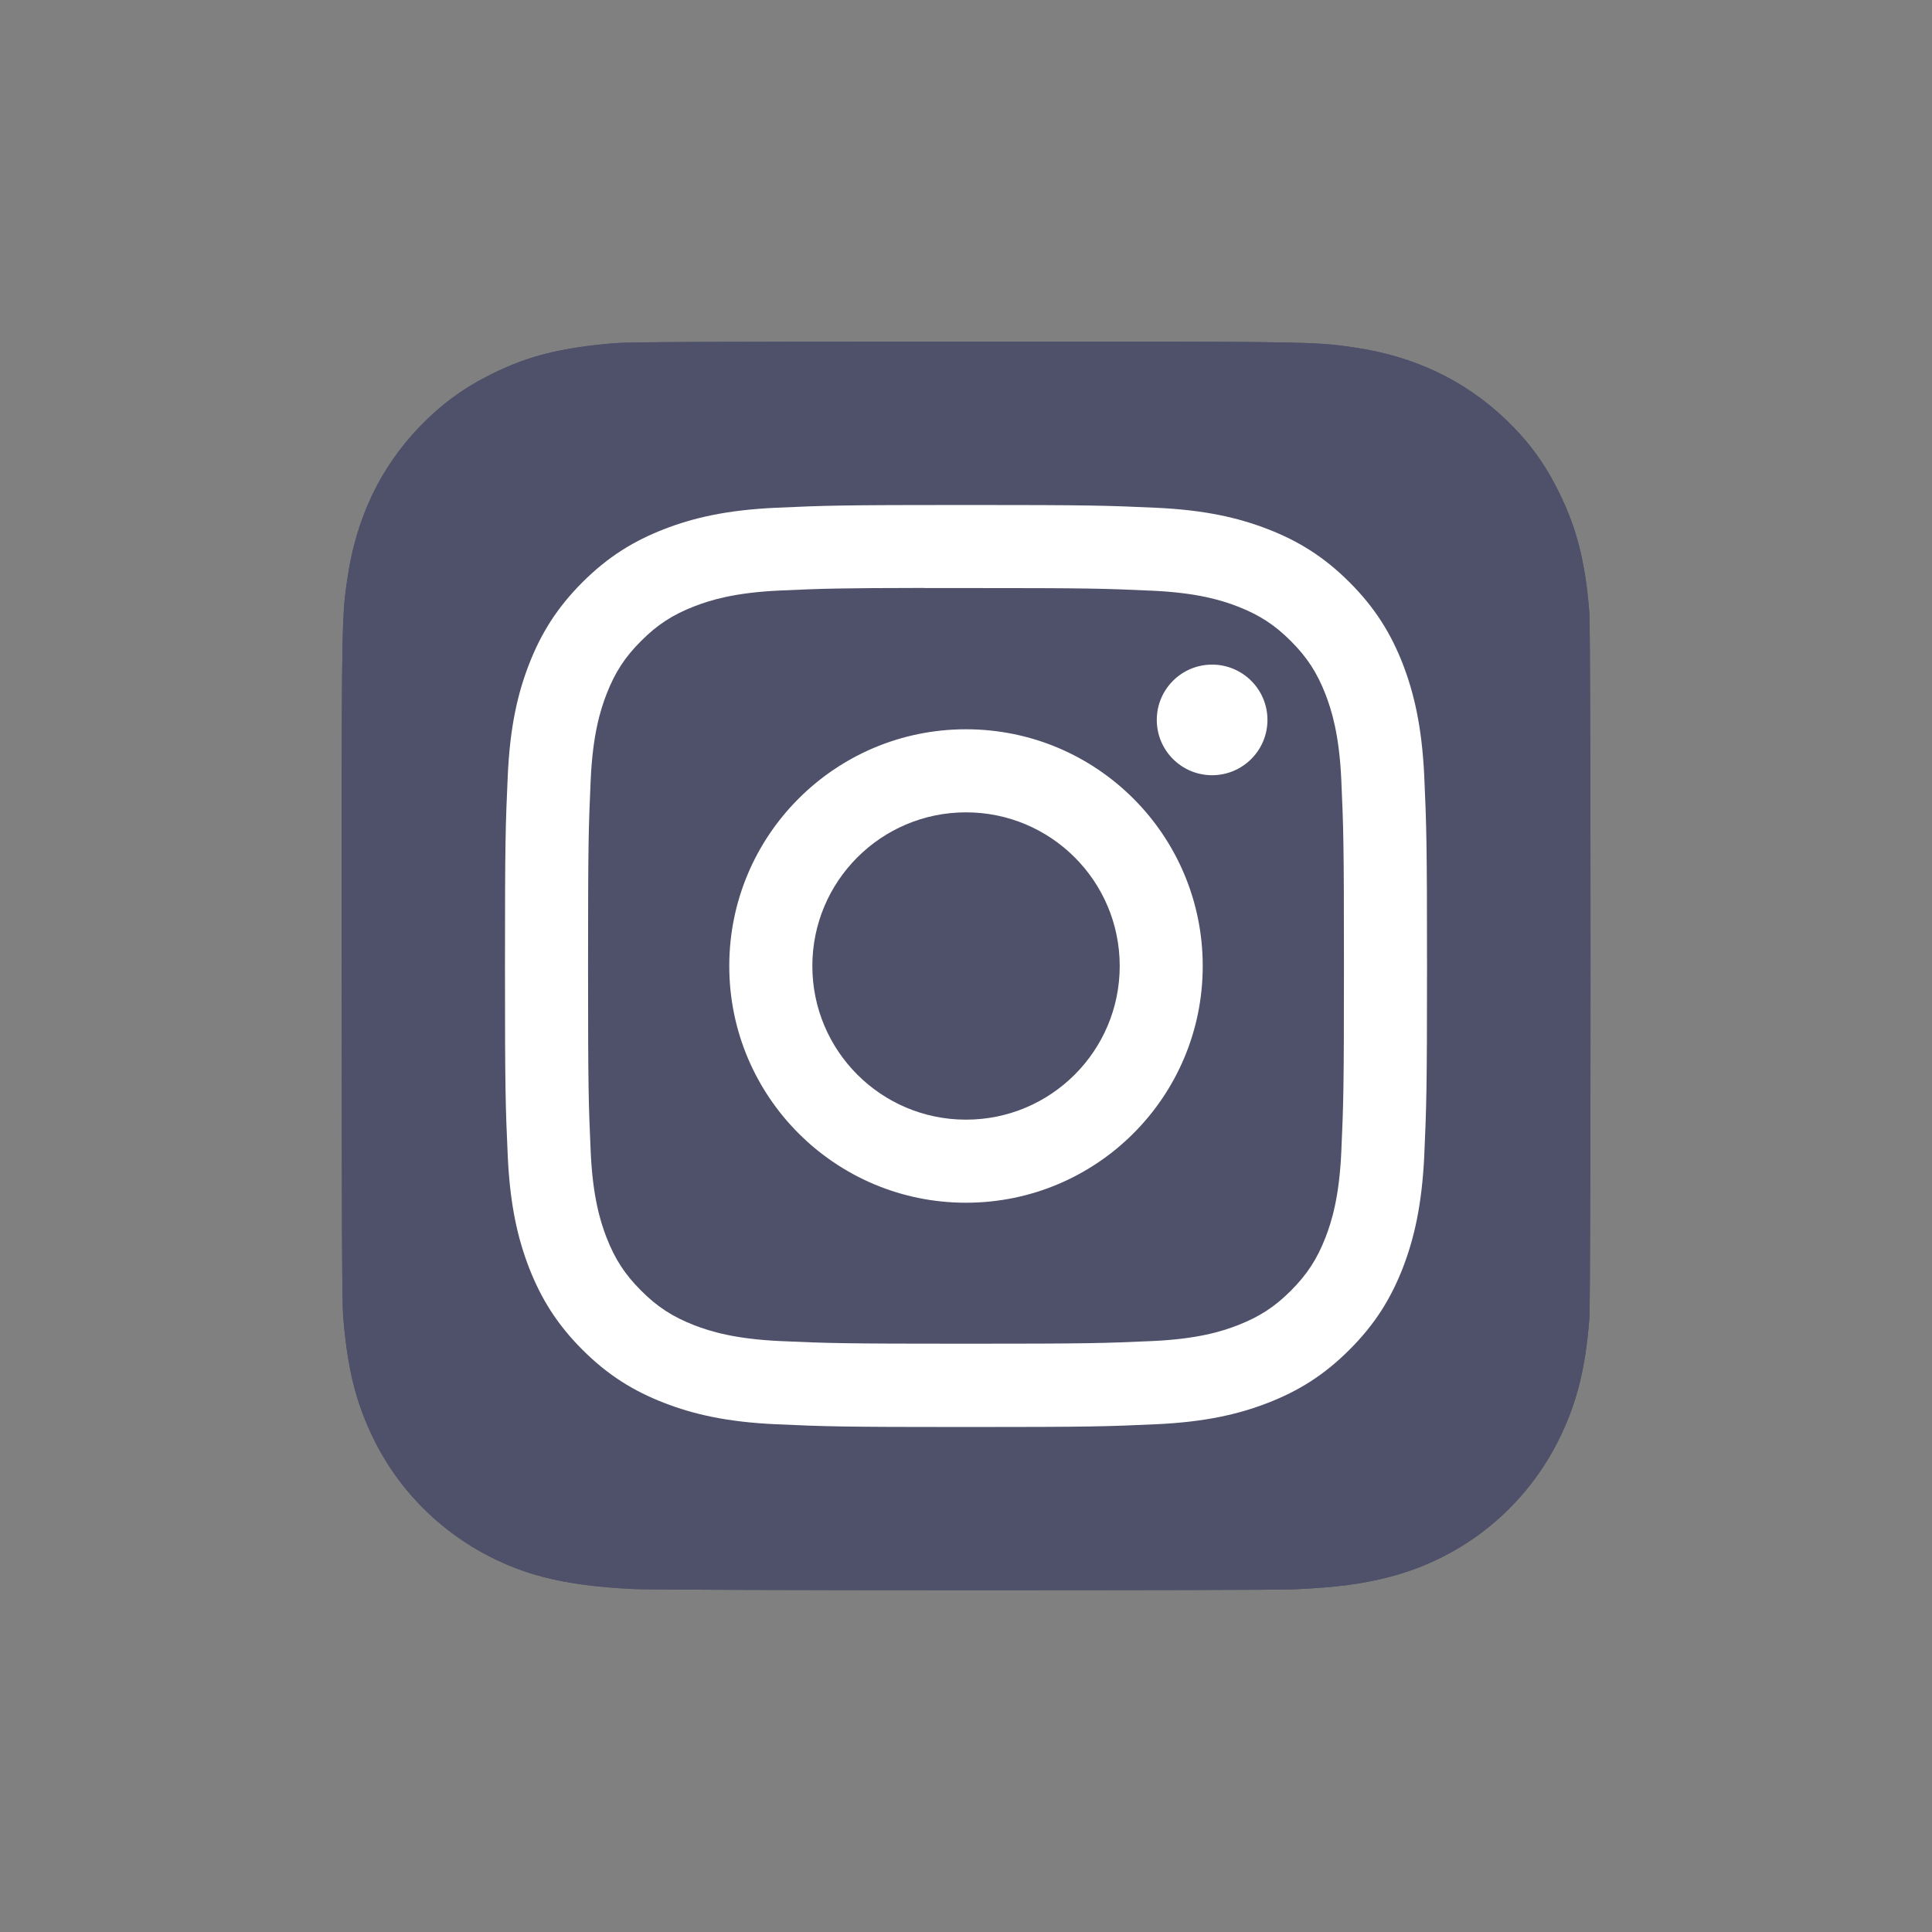
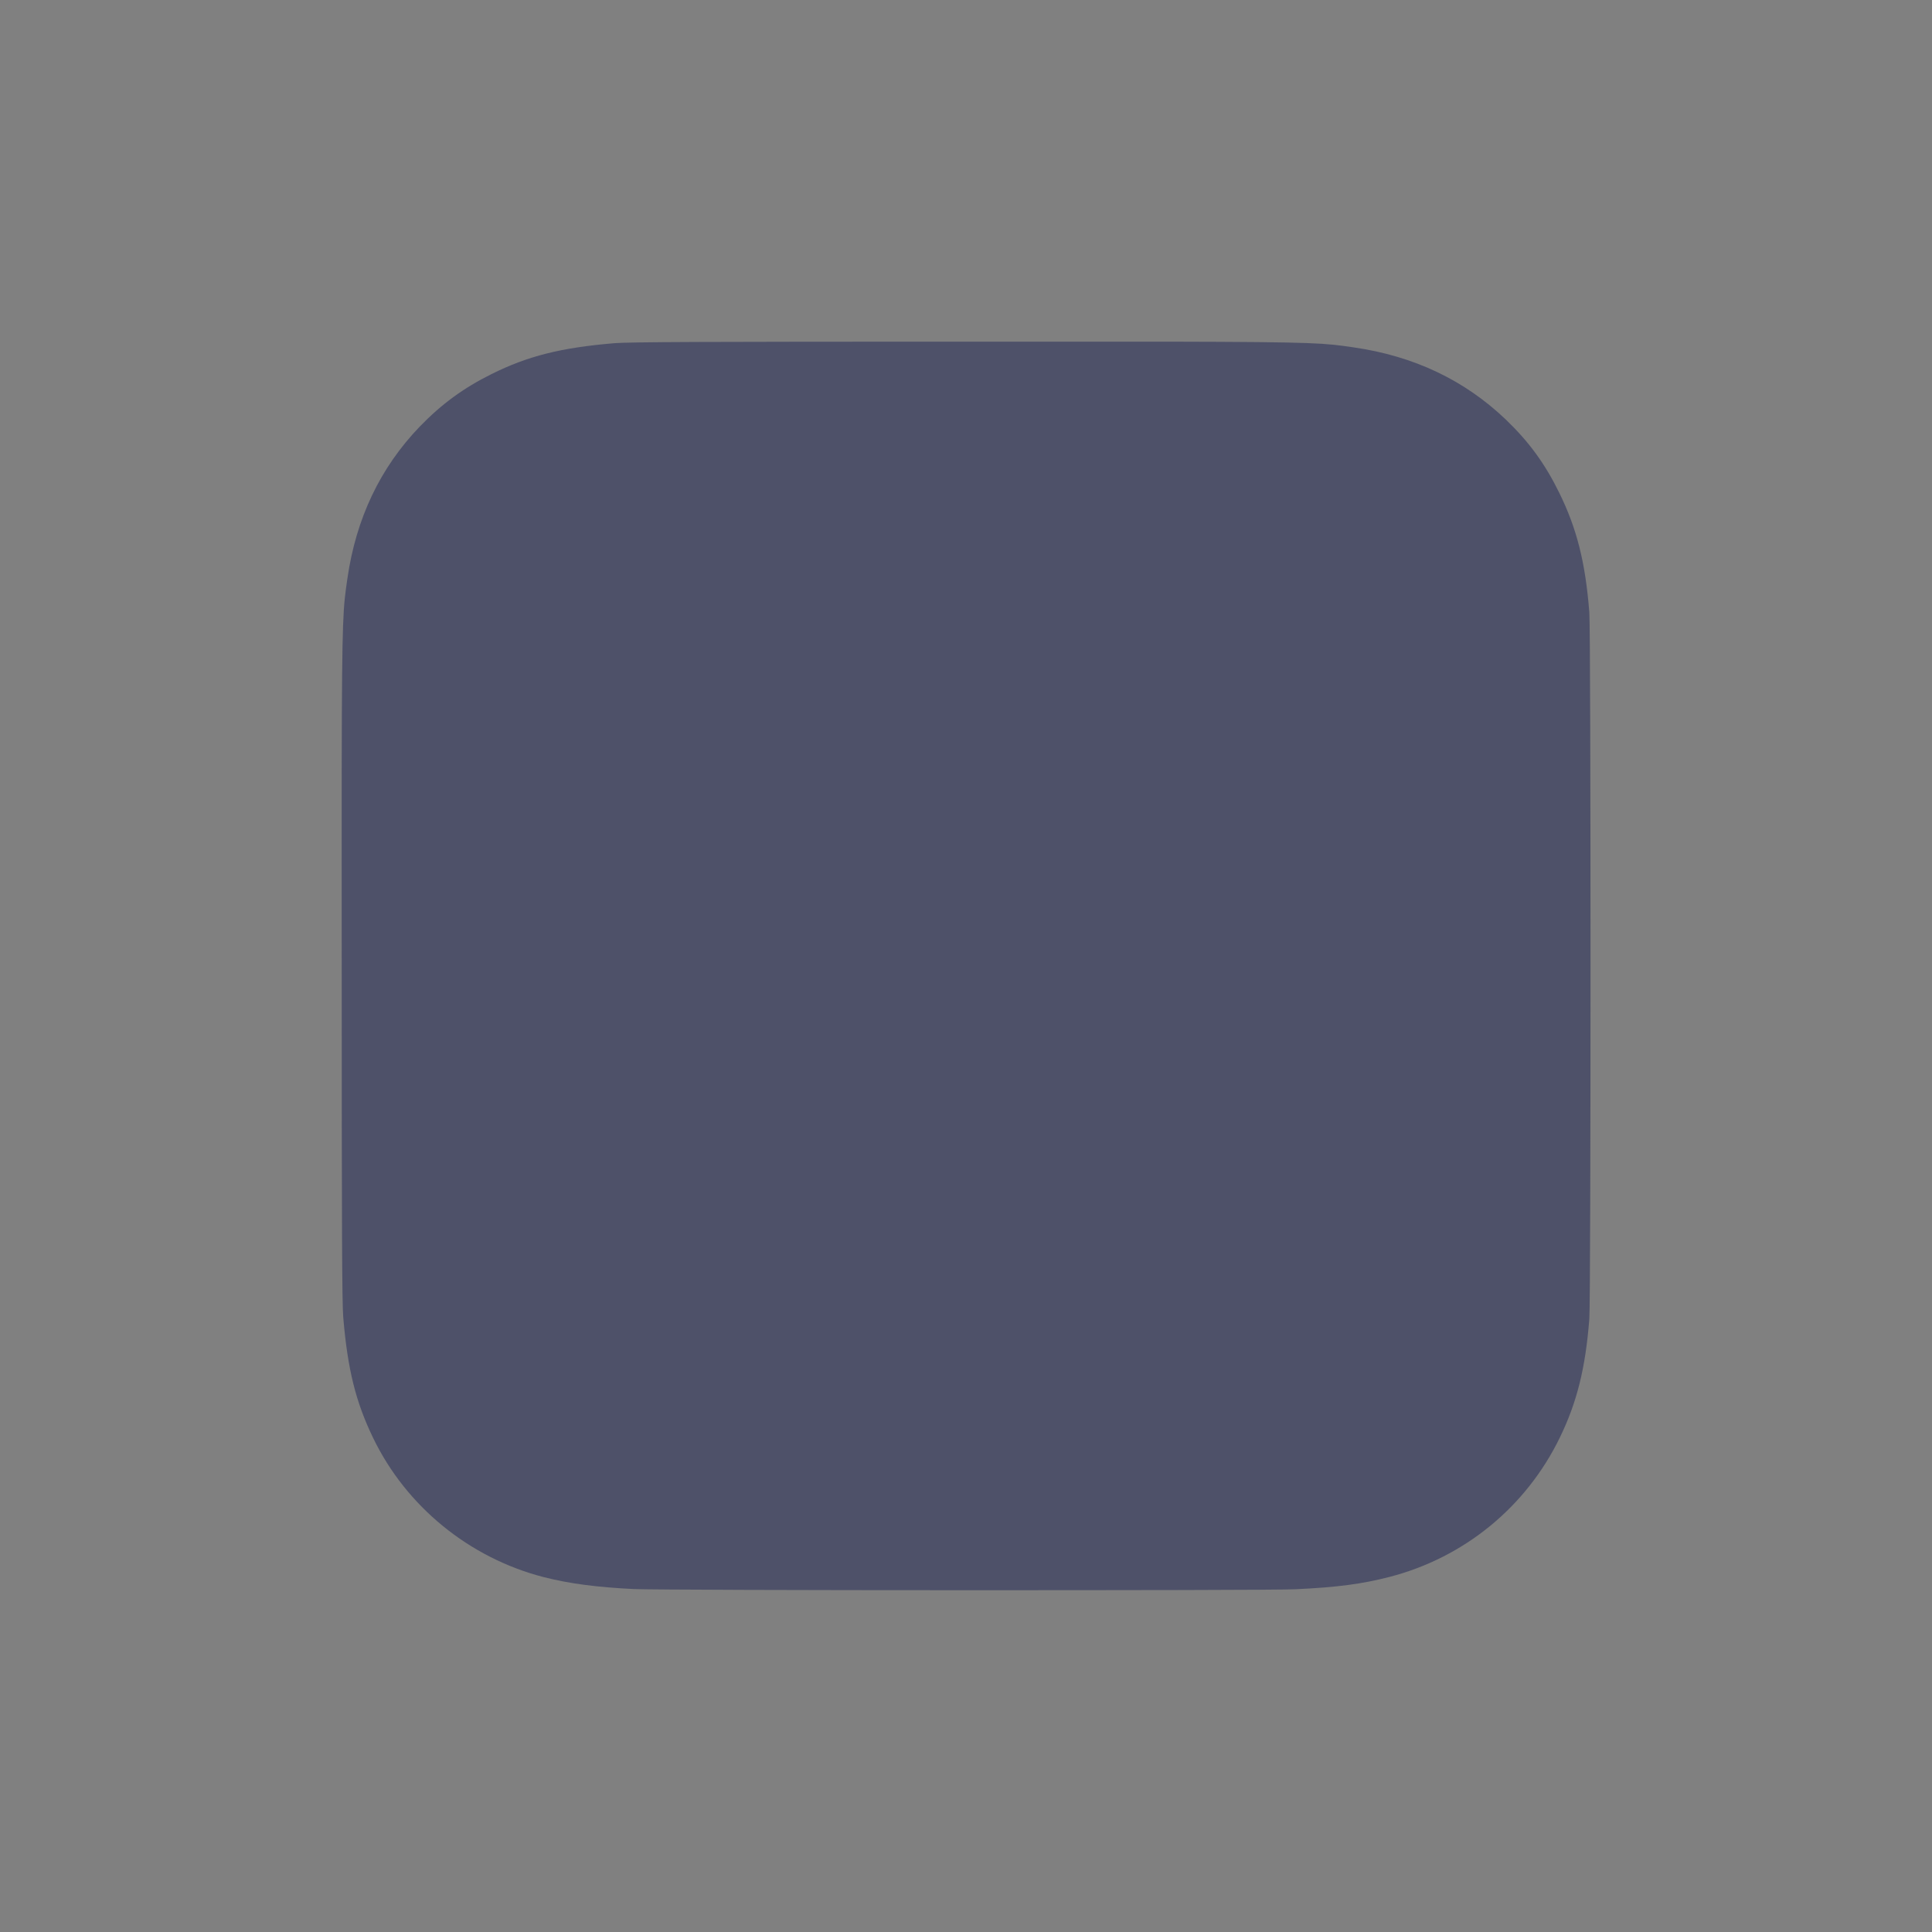
<svg xmlns="http://www.w3.org/2000/svg" width="32" height="32" viewBox="0 0 32 32" fill="none">
  <rect x="0" y="0" width="32" height="32" fill="#808080" stroke="none" />
  <g clip-path="url(#clip0_2158_17681)">
    <path d="M16.005 5.659C11.687 5.659 10.424 5.664 10.179 5.684C9.293 5.758 8.741 5.897 8.141 6.196C7.678 6.426 7.313 6.693 6.952 7.066C6.296 7.748 5.898 8.586 5.754 9.582C5.684 10.066 5.664 10.164 5.66 12.634C5.658 13.458 5.66 14.541 5.66 15.995C5.66 20.309 5.665 21.571 5.685 21.816C5.757 22.678 5.892 23.221 6.179 23.814C6.726 24.95 7.771 25.803 9.002 26.121C9.429 26.231 9.9 26.291 10.504 26.32C10.76 26.331 13.371 26.339 15.983 26.339C18.595 26.339 21.207 26.336 21.457 26.323C22.157 26.29 22.564 26.235 23.013 26.119C24.252 25.799 25.278 24.96 25.837 23.808C26.118 23.229 26.26 22.666 26.324 21.848C26.338 21.67 26.344 18.829 26.344 15.992C26.344 13.155 26.338 10.319 26.324 10.141C26.259 9.311 26.116 8.752 25.826 8.162C25.589 7.679 25.325 7.318 24.941 6.949C24.257 6.296 23.42 5.898 22.423 5.754C21.94 5.684 21.844 5.664 19.371 5.659H16.005Z" fill="#4E5169" />
-     <path d="M16.005 5.659C11.687 5.659 10.424 5.664 10.179 5.684C9.293 5.758 8.741 5.897 8.141 6.196C7.678 6.426 7.313 6.693 6.952 7.066C6.296 7.748 5.898 8.586 5.754 9.582C5.684 10.066 5.664 10.164 5.66 12.634C5.658 13.458 5.66 14.541 5.66 15.995C5.66 20.309 5.665 21.571 5.685 21.816C5.757 22.678 5.892 23.221 6.179 23.814C6.726 24.95 7.771 25.803 9.002 26.121C9.429 26.231 9.9 26.291 10.504 26.32C10.76 26.331 13.371 26.339 15.983 26.339C18.595 26.339 21.207 26.336 21.457 26.323C22.157 26.29 22.564 26.235 23.013 26.119C24.252 25.799 25.278 24.96 25.837 23.808C26.118 23.229 26.26 22.666 26.324 21.848C26.338 21.67 26.344 18.829 26.344 15.992C26.344 13.155 26.338 10.319 26.324 10.141C26.259 9.311 26.116 8.752 25.826 8.162C25.589 7.679 25.325 7.318 24.941 6.949C24.257 6.296 23.42 5.898 22.423 5.754C21.94 5.684 21.844 5.664 19.371 5.659H16.005Z" fill="#4E5169" />
-     <path d="M16 8.364C13.927 8.364 13.666 8.373 12.852 8.41C12.039 8.447 11.484 8.576 10.998 8.765C10.496 8.96 10.07 9.221 9.646 9.645C9.221 10.07 8.96 10.496 8.764 10.998C8.575 11.484 8.446 12.039 8.41 12.851C8.373 13.666 8.364 13.926 8.364 16C8.364 18.074 8.373 18.333 8.41 19.148C8.447 19.961 8.576 20.516 8.764 21.001C8.96 21.503 9.221 21.93 9.645 22.354C10.069 22.779 10.495 23.04 10.997 23.235C11.483 23.424 12.038 23.553 12.851 23.59C13.666 23.627 13.926 23.636 15.999 23.636C18.073 23.636 18.333 23.627 19.147 23.59C19.96 23.553 20.516 23.424 21.002 23.235C21.504 23.04 21.929 22.779 22.353 22.354C22.778 21.93 23.039 21.503 23.235 21.001C23.422 20.516 23.551 19.961 23.59 19.148C23.626 18.334 23.636 18.074 23.636 16C23.636 13.926 23.626 13.666 23.59 12.851C23.551 12.038 23.422 11.484 23.235 10.998C23.039 10.496 22.778 10.07 22.353 9.645C21.929 9.221 21.504 8.96 21.001 8.765C20.514 8.576 19.959 8.447 19.146 8.41C18.332 8.373 18.072 8.364 15.998 8.364H16ZM15.315 9.74C15.519 9.74 15.745 9.74 16 9.74C18.039 9.74 18.281 9.747 19.086 9.784C19.831 9.818 20.235 9.942 20.504 10.047C20.86 10.185 21.114 10.351 21.381 10.618C21.648 10.885 21.814 11.14 21.953 11.496C22.057 11.765 22.182 12.169 22.216 12.914C22.252 13.719 22.26 13.96 22.26 15.998C22.26 18.036 22.252 18.278 22.216 19.083C22.182 19.828 22.057 20.232 21.953 20.5C21.814 20.857 21.648 21.11 21.381 21.378C21.114 21.645 20.86 21.81 20.504 21.949C20.235 22.054 19.831 22.178 19.086 22.212C18.281 22.248 18.039 22.256 16 22.256C13.961 22.256 13.72 22.248 12.915 22.212C12.17 22.177 11.766 22.053 11.497 21.949C11.14 21.81 10.886 21.645 10.619 21.377C10.351 21.11 10.186 20.856 10.047 20.5C9.943 20.231 9.818 19.827 9.784 19.082C9.748 18.277 9.74 18.035 9.74 15.996C9.74 13.957 9.748 13.717 9.784 12.912C9.818 12.167 9.943 11.763 10.047 11.494C10.186 11.137 10.351 10.883 10.619 10.616C10.886 10.348 11.14 10.183 11.497 10.044C11.766 9.939 12.17 9.815 12.915 9.781C13.619 9.749 13.892 9.74 15.315 9.738V9.74ZM20.076 11.008C19.57 11.008 19.16 11.418 19.16 11.924C19.16 12.43 19.57 12.84 20.076 12.84C20.582 12.84 20.993 12.43 20.993 11.924C20.993 11.418 20.582 11.008 20.076 11.008V11.008ZM16 12.079C13.835 12.079 12.079 13.834 12.079 16C12.079 18.166 13.835 19.921 16 19.921C18.166 19.921 19.921 18.166 19.921 16C19.921 13.834 18.166 12.079 16 12.079ZM16 13.455C17.406 13.455 18.546 14.594 18.546 16C18.546 17.406 17.406 18.545 16 18.545C14.595 18.545 13.455 17.406 13.455 16C13.455 14.594 14.595 13.455 16 13.455Z" fill="white" />
  </g>
  <defs>
    <clipPath id="clip0_2158_17681">
      <rect width="21" height="20.999" fill="white" transform="translate(5.5 5.5)" />
    </clipPath>
  </defs>
</svg>